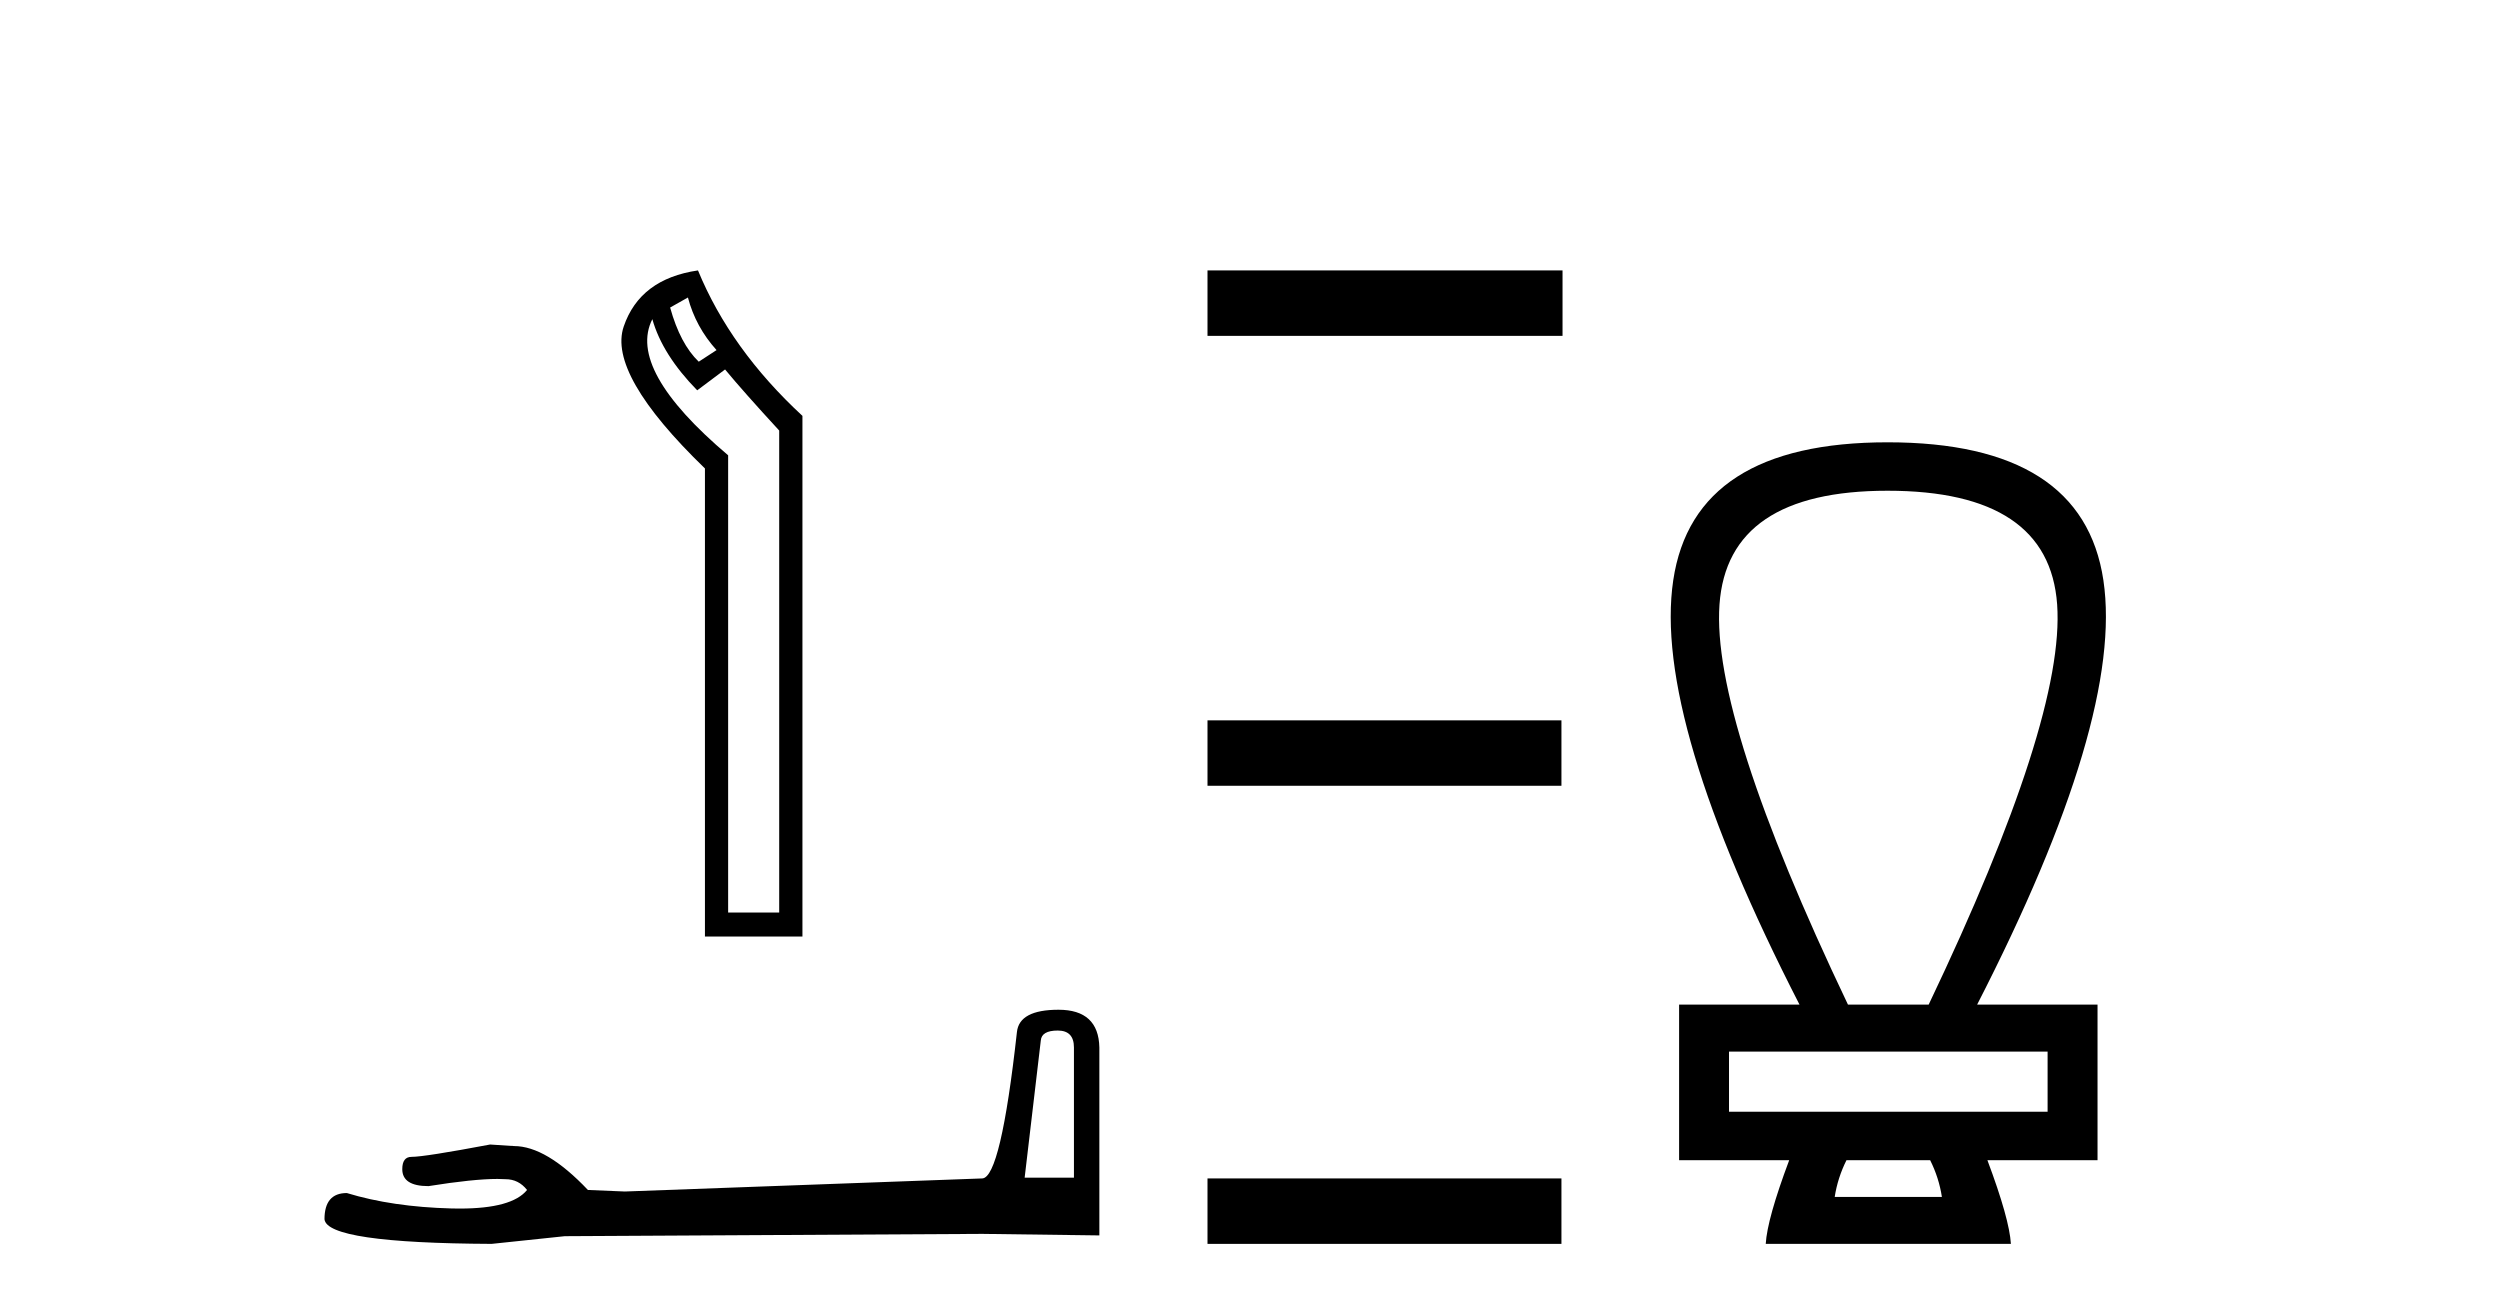
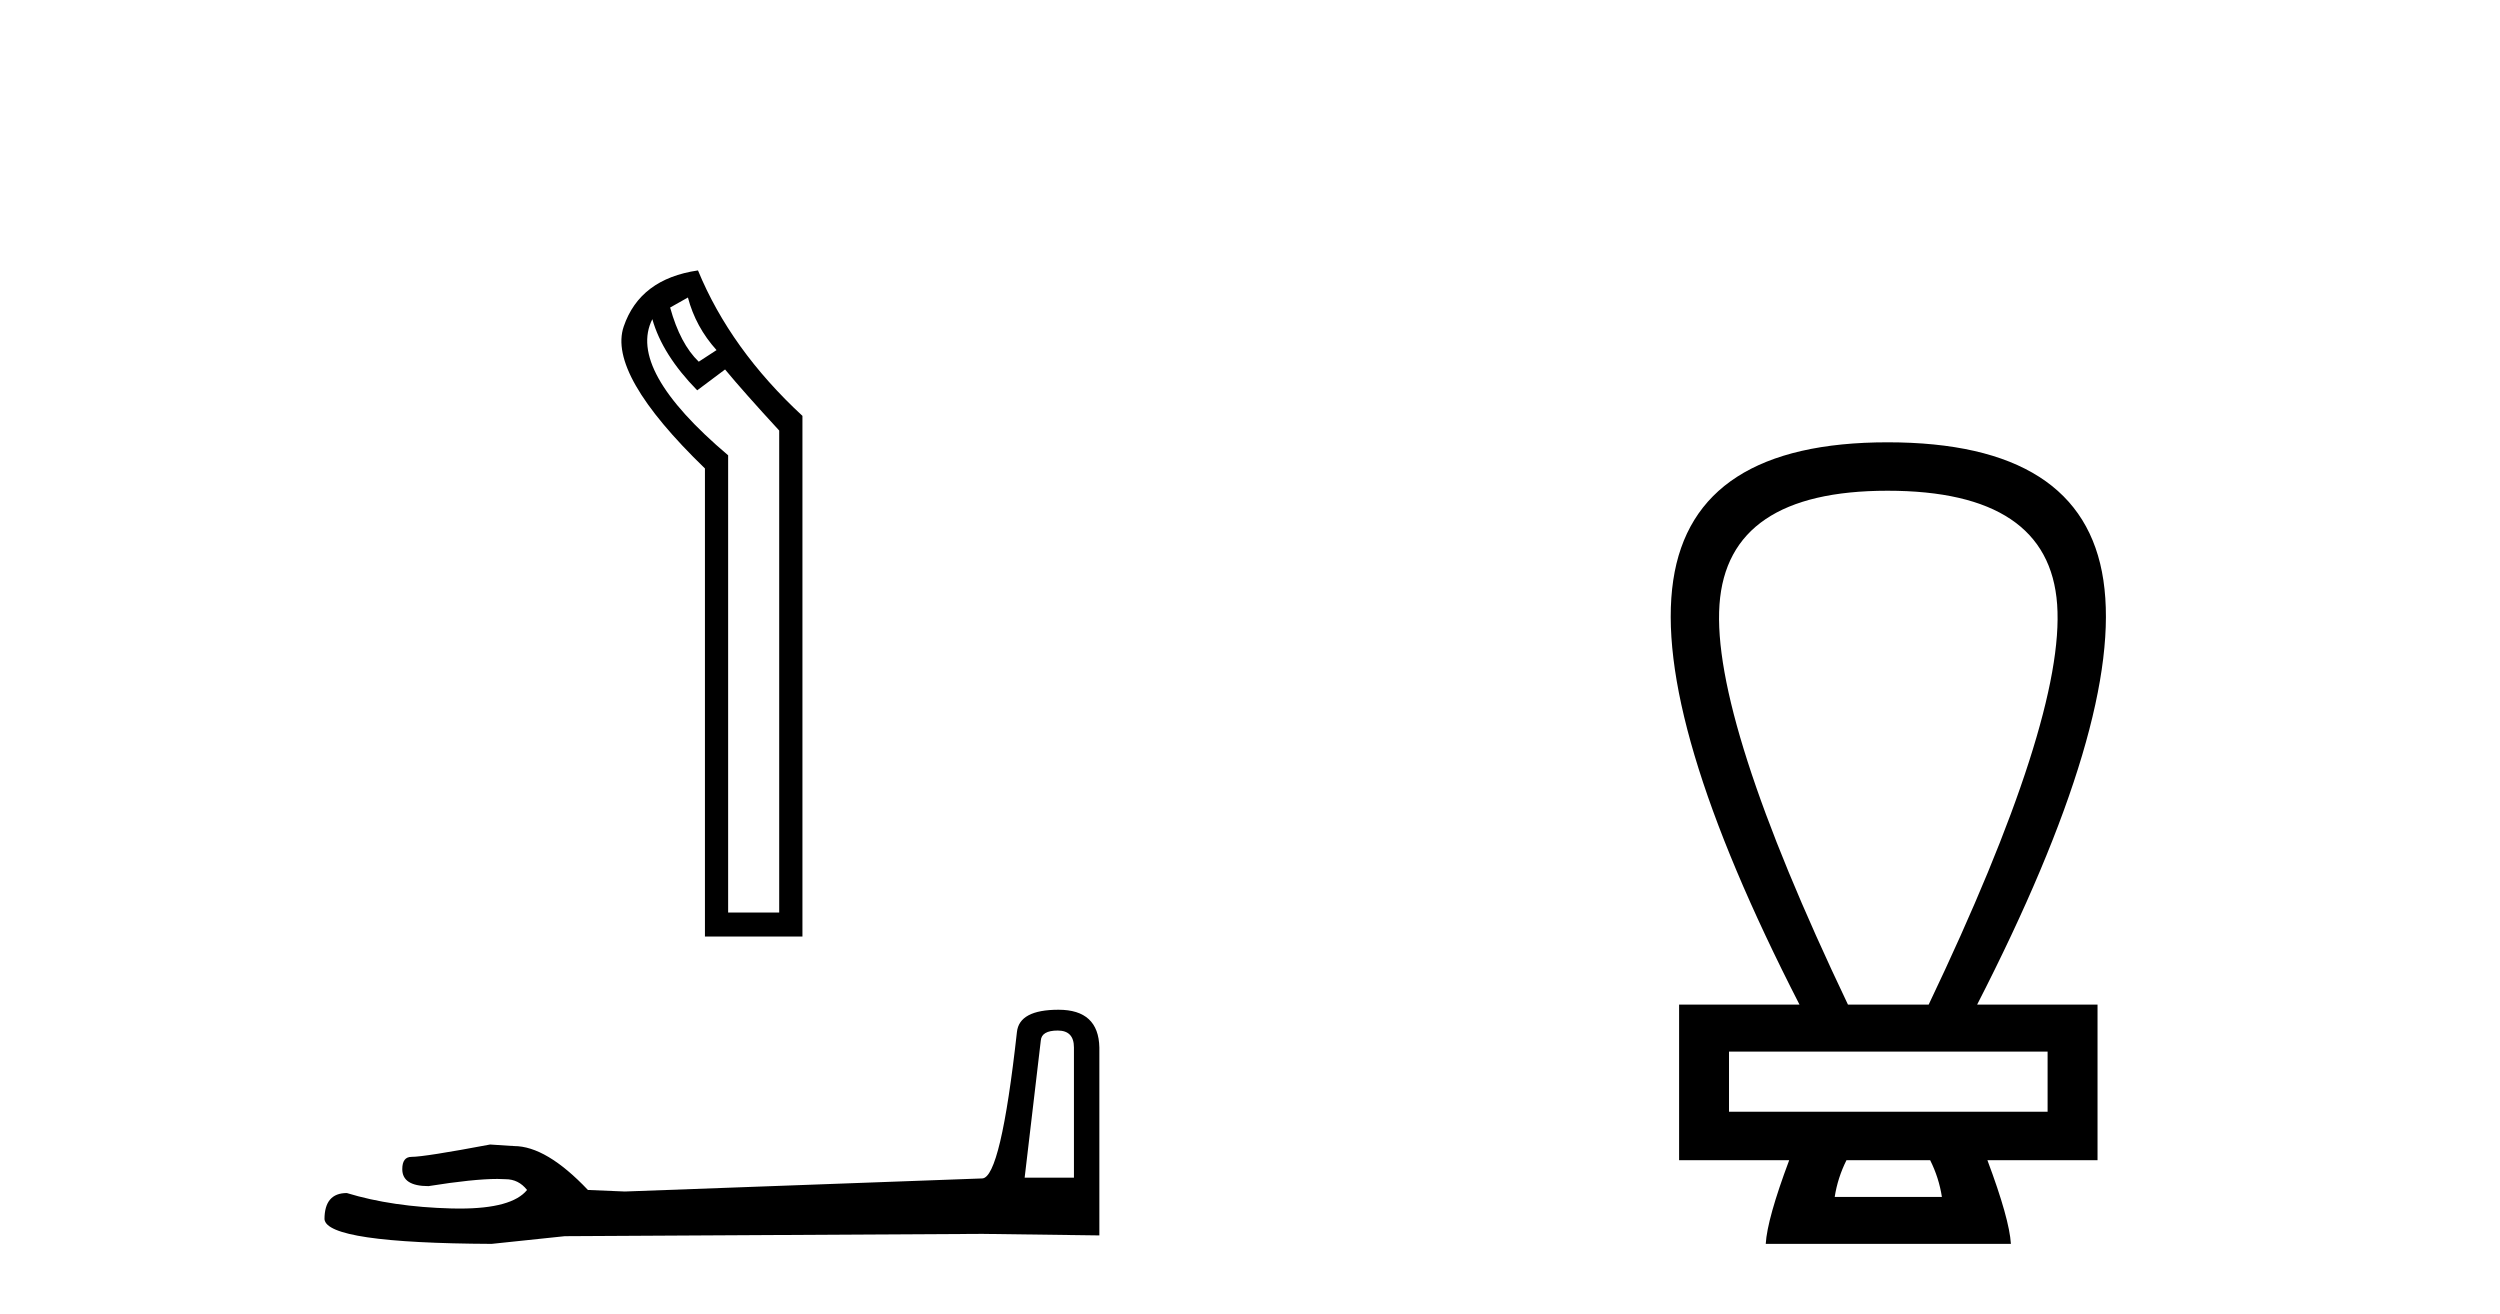
<svg xmlns="http://www.w3.org/2000/svg" width="78.0" height="41.0">
  <path d="M 21.463 9.282 Q 21.704 10.199 22.356 10.923 L 21.801 11.285 Q 21.222 10.73 20.908 9.595 L 21.463 9.282 ZM 20.353 9.958 Q 20.666 11.068 21.753 12.178 L 22.622 11.527 Q 23.201 12.227 24.311 13.433 L 24.311 28.472 L 22.718 28.472 L 22.718 14.206 Q 19.556 11.527 20.353 9.958 ZM 21.777 8.437 Q 19.966 8.702 19.46 10.187 Q 18.953 11.671 21.994 14.616 L 21.994 29.22 L 25.036 29.22 L 25.036 12.975 Q 22.791 10.899 21.777 8.437 Z" style="fill:#000000;stroke:none" />
  <path d="M 33.002 32.153 Q 33.507 32.153 33.507 32.681 L 33.507 36.743 L 31.969 36.743 L 32.473 32.465 Q 32.497 32.153 33.002 32.153 ZM 33.026 31.504 Q 31.8 31.504 31.728 32.201 Q 31.224 36.743 30.647 36.767 L 19.496 37.175 L 18.343 37.127 Q 17.045 35.757 16.036 35.757 Q 15.675 35.733 15.291 35.709 Q 13.248 36.094 12.84 36.094 Q 12.551 36.094 12.551 36.478 Q 12.551 37.007 13.368 37.007 Q 14.771 36.783 15.521 36.783 Q 15.657 36.783 15.772 36.791 Q 16.18 36.791 16.444 37.127 Q 15.976 37.707 14.347 37.707 Q 14.221 37.707 14.089 37.704 Q 12.239 37.656 10.821 37.223 Q 10.124 37.223 10.124 38.04 Q 10.196 38.785 15.339 38.809 L 17.622 38.569 L 30.647 38.497 L 34.3 38.545 L 34.3 32.681 Q 34.276 31.504 33.026 31.504 Z" style="fill:#000000;stroke:none" />
-   <path d="M 37.674 8.437 L 37.674 10.479 L 48.751 10.479 L 48.751 8.437 ZM 37.674 22.475 L 37.674 24.516 L 48.717 24.516 L 48.717 22.475 ZM 37.674 36.767 L 37.674 38.809 L 48.717 38.809 L 48.717 36.767 Z" style="fill:#000000;stroke:none" />
  <path d="M 58.892 15.311 Q 63.931 15.311 64.183 18.861 Q 64.435 22.411 60.175 31.343 L 57.656 31.343 Q 53.396 22.411 53.648 18.861 Q 53.9 15.311 58.892 15.311 ZM 63.885 32.809 L 63.885 34.687 L 53.945 34.687 L 53.945 32.809 ZM 60.221 36.198 Q 60.496 36.748 60.587 37.344 L 57.243 37.344 Q 57.335 36.748 57.61 36.198 ZM 58.892 13.8 Q 52.846 13.8 52.205 18.105 Q 51.564 22.411 56.144 31.343 L 52.388 31.343 L 52.388 36.198 L 55.823 36.198 Q 55.136 38.031 55.091 38.809 L 62.74 38.809 Q 62.694 38.031 62.007 36.198 L 65.443 36.198 L 65.443 31.343 L 61.687 31.343 Q 66.267 22.411 65.626 18.105 Q 64.985 13.8 58.892 13.8 Z" style="fill:#000000;stroke:none" />
</svg>